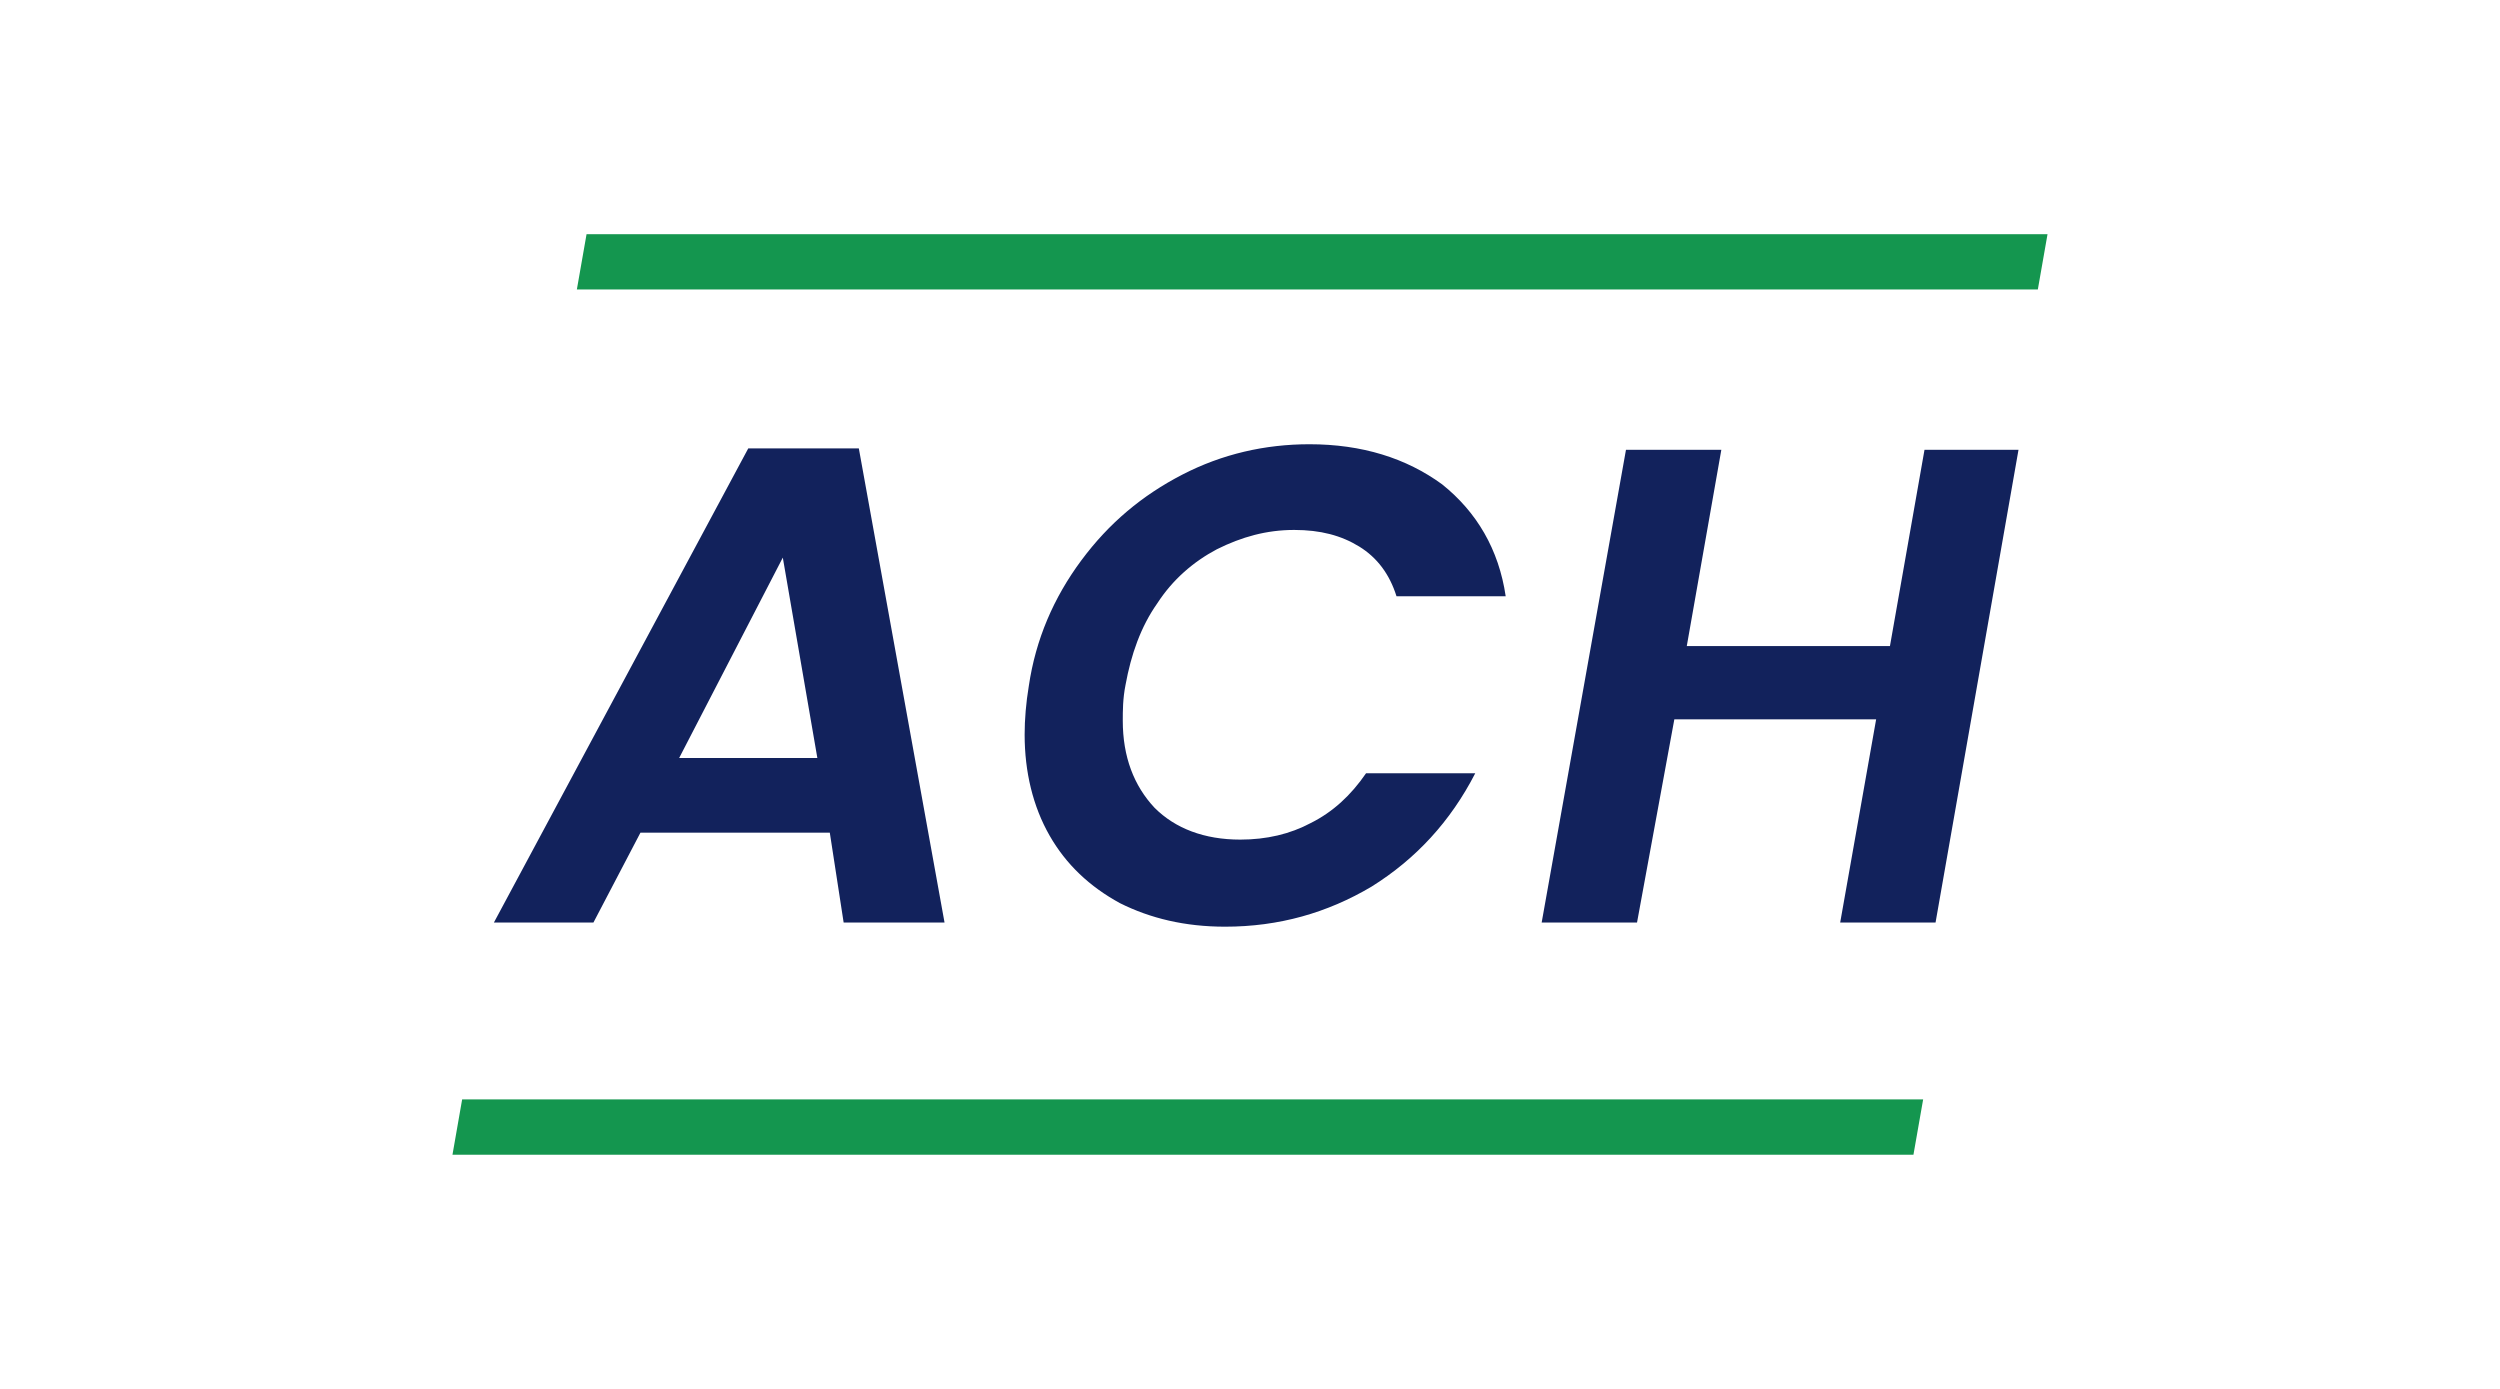
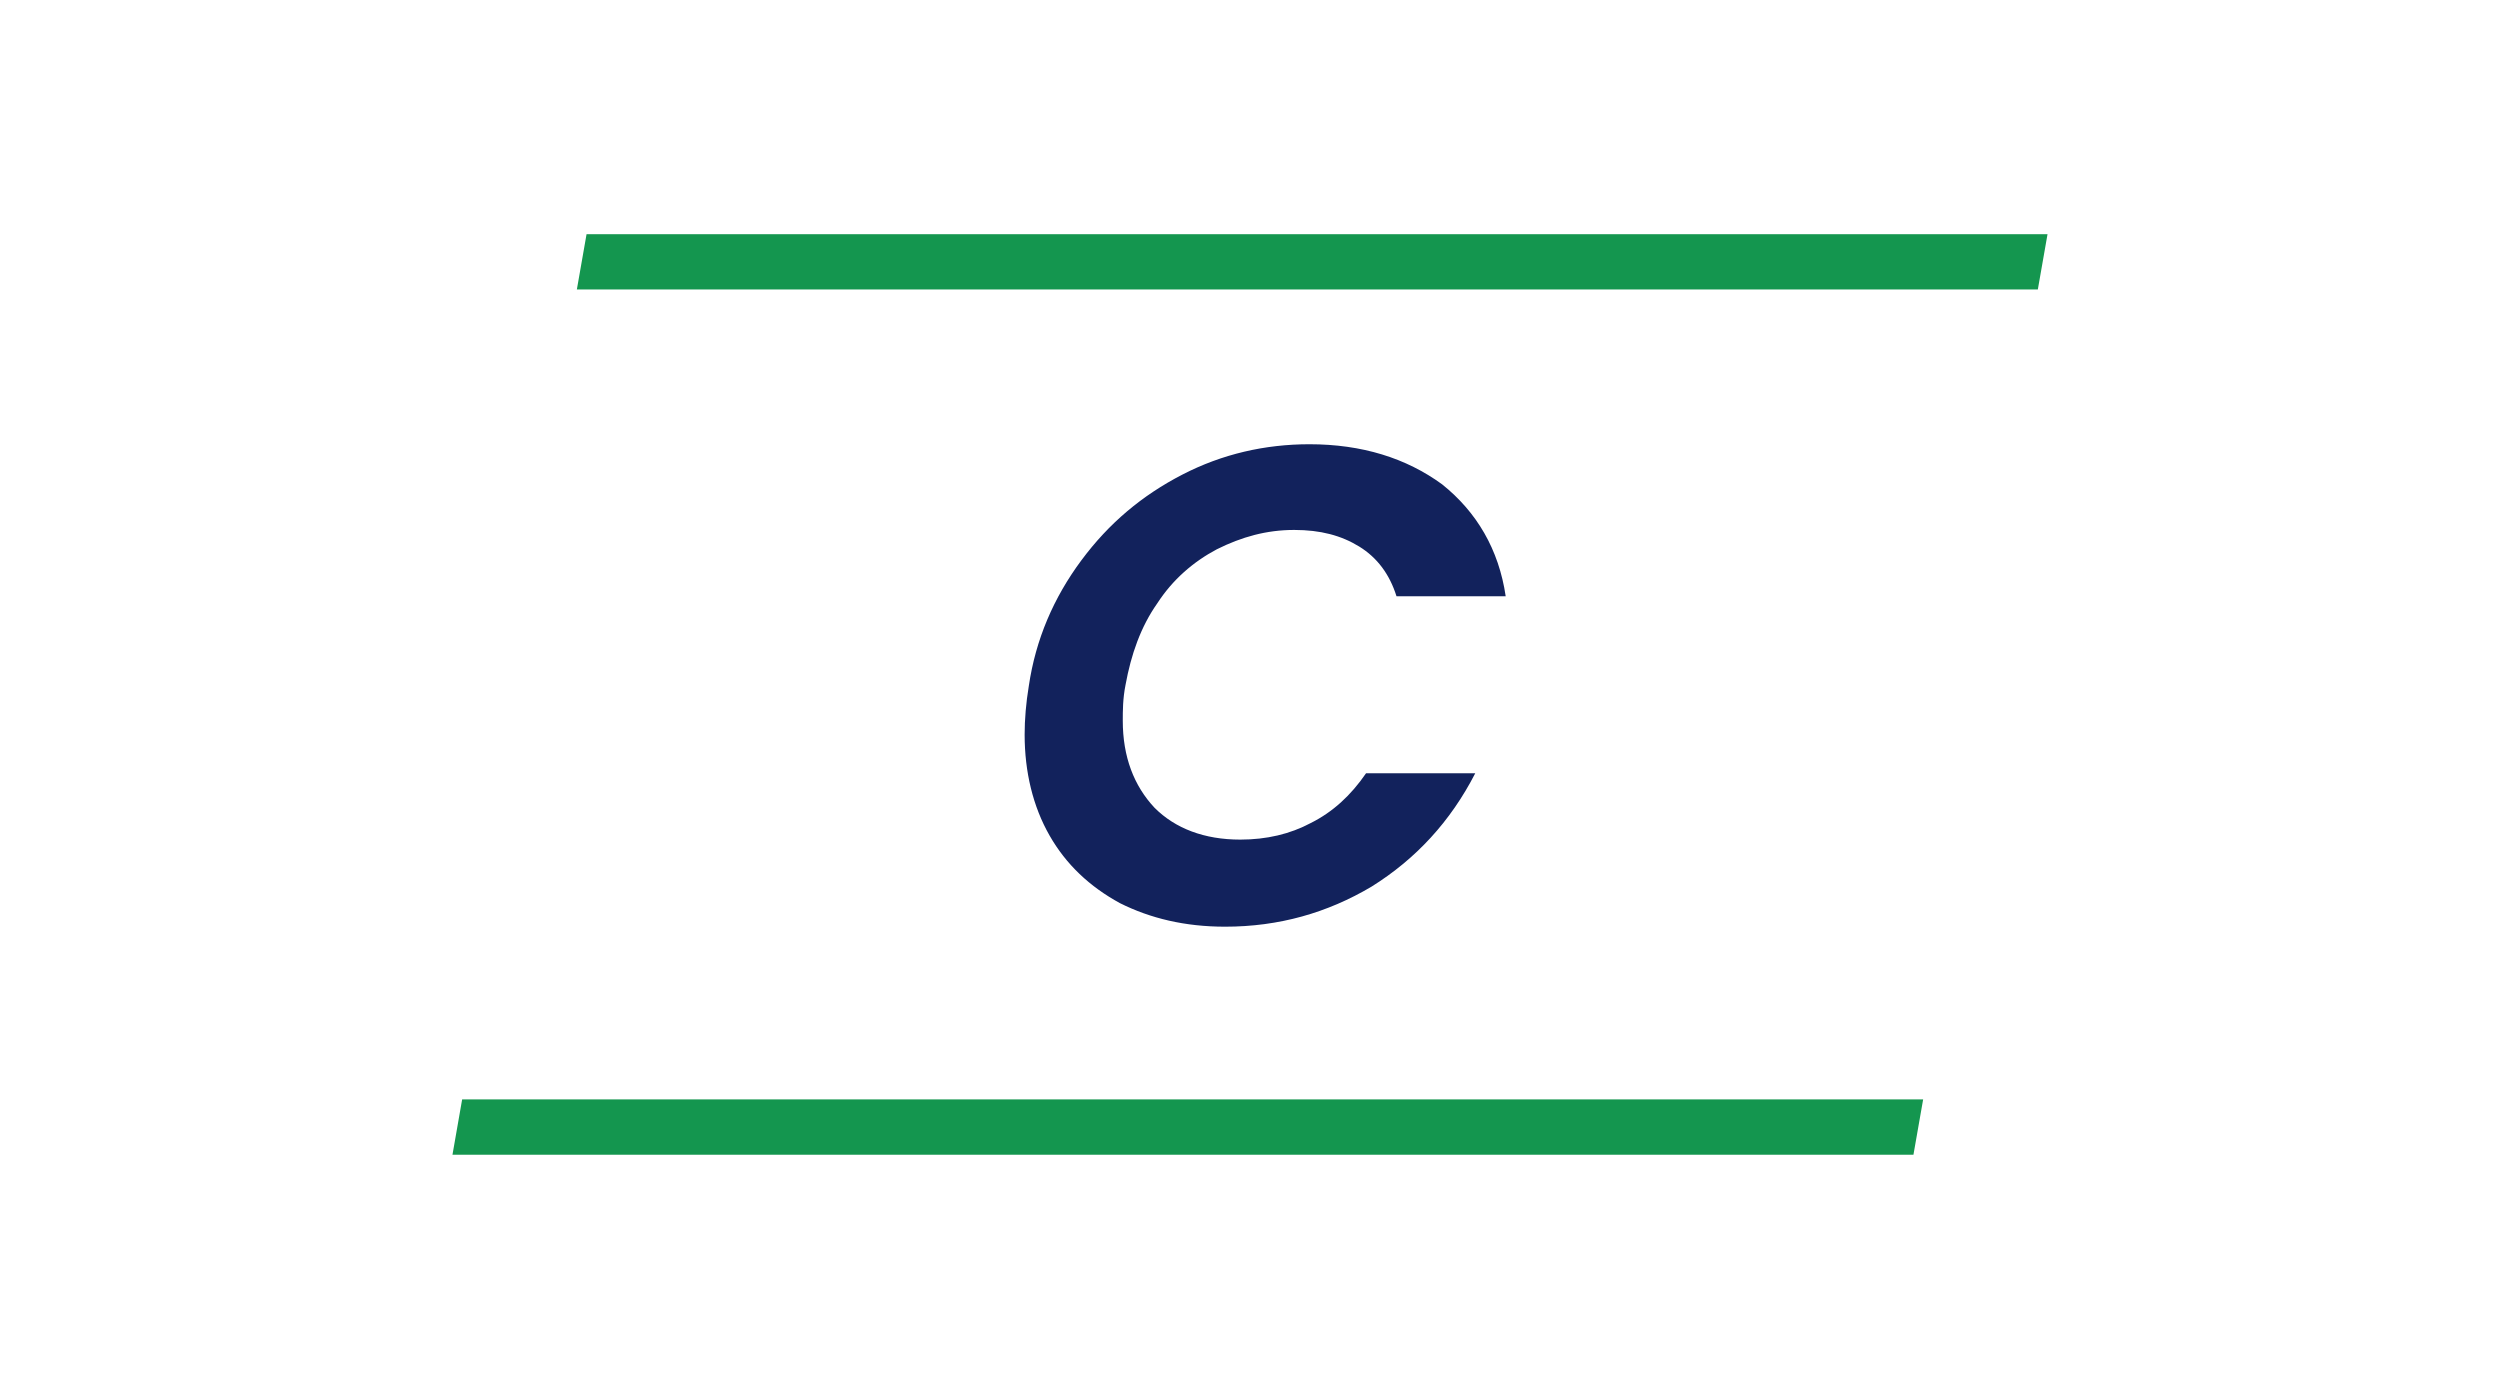
<svg xmlns="http://www.w3.org/2000/svg" id="Layer_2" viewBox="0 0 90 50">
  <defs>
    <style>.cls-1{fill:none;}.cls-2{fill:#12225c;}.cls-3{fill:#14964f;}</style>
  </defs>
  <g id="Layer_1-2">
    <g>
      <rect class="cls-1" width="90" height="50" />
      <g>
-         <path class="cls-2" d="M29.873,29.976h-6.817l-1.692,3.234h-3.583l9.156-17.067h3.981l3.085,17.067h-3.632l-.498-3.234Zm-.448-2.687l-1.244-7.215-3.732,7.215h4.976Z" />
        <path class="cls-2" d="M38.929,20.173c.995-1.343,2.189-2.339,3.632-3.085s2.986-1.095,4.578-1.095c1.891,0,3.483,.498,4.777,1.443,1.244,.995,2.04,2.339,2.289,4.03h-3.931c-.249-.796-.697-1.393-1.343-1.791-.647-.398-1.393-.597-2.339-.597-.995,0-1.891,.249-2.787,.697-.846,.448-1.592,1.095-2.14,1.941-.597,.846-.945,1.841-1.145,2.936-.1,.498-.1,.945-.1,1.294,0,1.294,.398,2.339,1.145,3.135,.746,.746,1.791,1.145,3.085,1.145,.945,0,1.791-.199,2.538-.597,.796-.398,1.443-.995,1.99-1.791h3.931c-.896,1.742-2.14,3.085-3.732,4.08-1.592,.945-3.334,1.443-5.274,1.443-1.443,0-2.687-.299-3.782-.846-1.095-.597-1.941-1.393-2.538-2.438s-.896-2.289-.896-3.632c0-.547,.05-1.145,.149-1.742,.249-1.692,.896-3.185,1.891-4.528Z" />
-         <path class="cls-2" d="M72.666,16.193l-2.986,17.017h-3.433l1.294-7.314h-7.265l-1.343,7.314h-3.433l3.035-17.017h3.433l-1.244,7.066h7.314l1.244-7.066h3.384Z" />
        <g>
          <polygon class="cls-3" points="73.362 10.421 20.767 10.421 21.116 8.43 73.711 8.43 73.362 10.421" />
          <polygon class="cls-3" points="68.884 41.57 16.289 41.57 16.637 39.579 69.233 39.579 68.884 41.57" />
        </g>
      </g>
    </g>
  </g>
</svg>